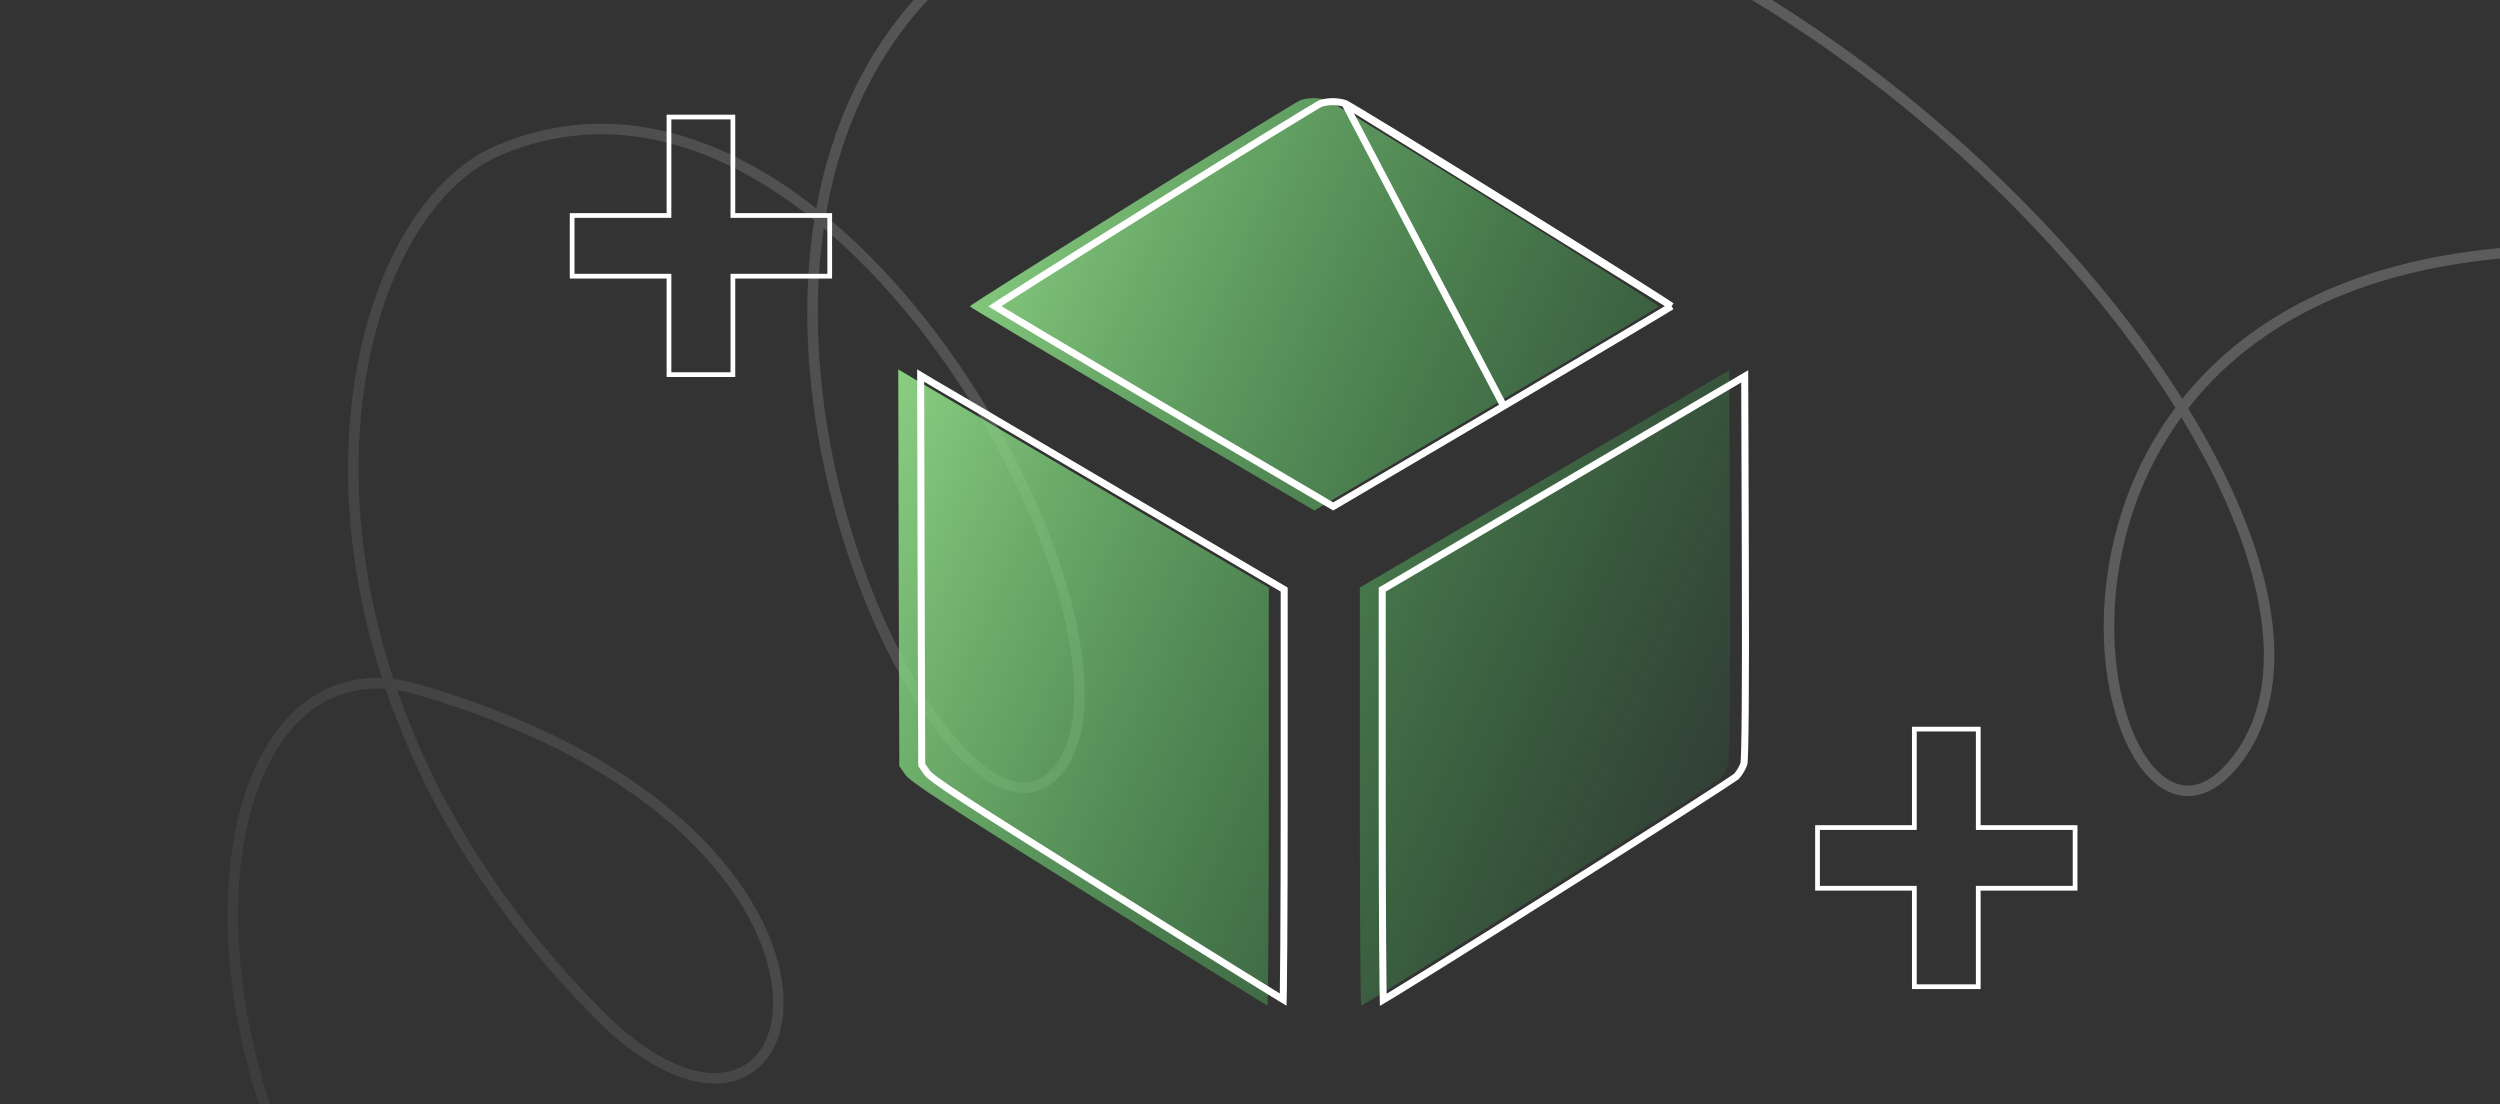
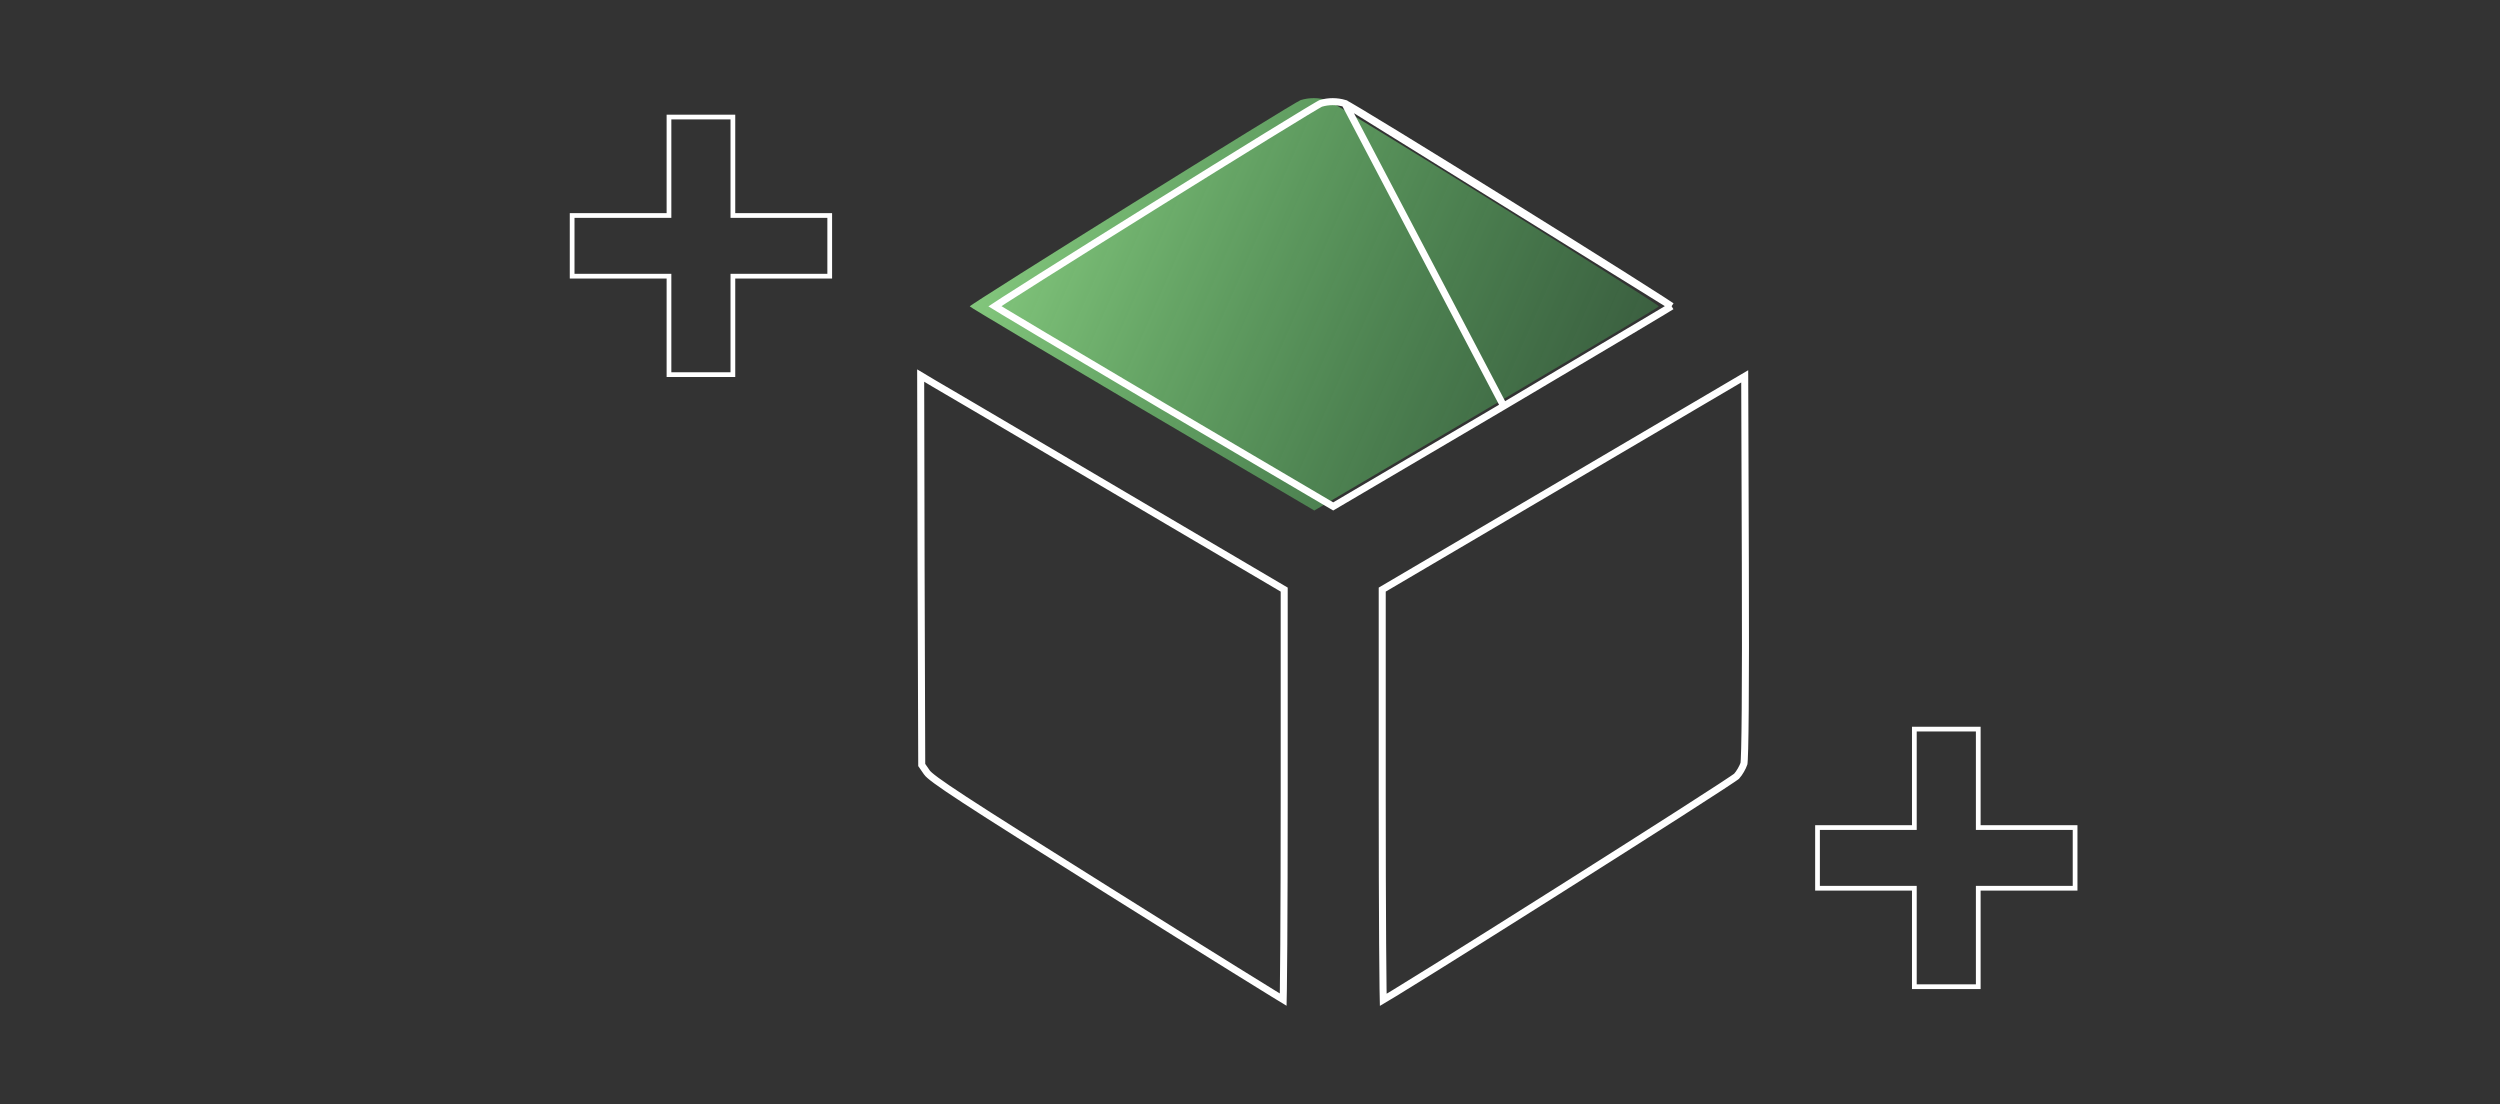
<svg xmlns="http://www.w3.org/2000/svg" width="713" height="315" viewBox="0 0 713 315" fill="none">
  <rect x="0" y="0" width="713" height="315" fill="#333333" stroke="none" />
-   <path d="M96.378 360.931C44.709 275.147 64.763 181.002 118.879 196.569C262.315 237.831 232.701 352.122 170.233 288.835C69.928 187.215 94.585 62.98 142.295 42.834C241.014 1.151 335.936 187.964 300.133 221.365C264.331 254.766 160.003 24.425 311.52 -32.204C478.267 -94.525 698.031 146.773 636.598 218.368C597.637 263.774 555.586 79.144 723 71.567" stroke="url(#paint0_linear_5431_68180)" stroke-opacity="0.2" stroke-width="3" />
  <path fill-rule="evenodd" clip-rule="evenodd" d="M190.119 107.519V79.44H162.5V60.787H190.119V32.708H209.693V60.787H237.311V79.44H209.693V107.519H190.119ZM208.345 78.092H235.963V62.135H208.345V34.056H191.467V62.135H163.848V78.092H191.467V106.171H208.345V78.092Z" fill="white" />
  <path fill-rule="evenodd" clip-rule="evenodd" d="M545.298 282.079V254H517.68V235.346H545.298V207.268H564.872V235.346H592.491V254H564.872V282.079H545.298ZM563.524 252.652H591.143V236.694H563.524V208.616H546.646V236.694H519.028V252.652H546.646V280.731H563.524V252.652Z" fill="white" />
  <path d="M370.948 28.548C369.156 29.105 276.575 86.824 276.575 87.381C276.575 87.567 298.7 100.696 325.708 116.674L374.842 145.596L423.975 116.674C450.983 100.696 473.109 87.567 473.109 87.381C473.109 86.7 380.466 29.105 378.488 28.548C376.016 27.804 373.358 27.804 370.948 28.548Z" fill="url(#paint1_linear_5431_68180)" />
-   <path d="M256.303 161.945L256.488 218.487L258.157 220.903C259.579 222.946 268.664 228.892 310.504 255.088C338.316 272.552 361.307 286.796 361.492 286.796C361.678 286.796 361.863 259.981 361.863 227.158V167.581L314.522 139.712C288.441 124.354 264.708 110.357 261.68 108.623L256.179 105.341L256.303 161.945Z" fill="url(#paint2_linear_5431_68180)" />
-   <path d="M387.82 167.581V227.158C387.82 259.981 388.006 286.796 388.191 286.796C389.242 286.796 489.116 223.69 490.599 222.079C491.526 221.088 492.577 219.231 492.948 218.054C493.318 216.629 493.504 196.626 493.38 160.707L493.195 105.589L387.82 167.581Z" fill="url(#paint3_linear_5431_68180)" />
  <path d="M383.563 29.497C381.298 28.822 378.871 28.823 376.675 29.491C376.666 29.495 376.655 29.5 376.64 29.508C376.584 29.536 376.502 29.579 376.393 29.64C376.176 29.759 375.874 29.932 375.488 30.158C374.718 30.607 373.636 31.253 372.286 32.069C369.587 33.699 365.826 36 361.361 38.749C352.432 44.246 340.693 51.529 329.009 58.813C317.325 66.097 305.698 73.38 296.993 78.877C292.64 81.626 289.02 83.927 286.488 85.557C285.334 86.3 284.409 86.902 283.746 87.343C284.386 87.737 285.265 88.272 286.361 88.934C288.855 90.439 292.462 92.595 296.916 95.246C305.822 100.548 318.104 107.825 331.608 115.814L380.233 144.435L428.857 115.814L383.563 29.497ZM383.563 29.497C383.571 29.501 383.584 29.506 383.601 29.515C383.658 29.542 383.74 29.585 383.851 29.644C384.072 29.763 384.378 29.935 384.769 30.16C385.549 30.608 386.639 31.252 387.999 32.066C390.717 33.693 394.495 35.989 398.976 38.733C407.936 44.219 419.7 51.491 431.403 58.767C443.106 66.043 454.746 73.323 463.459 78.825C467.817 81.576 471.439 83.882 473.972 85.52C475.14 86.276 476.072 86.887 476.735 87.333M383.563 29.497L476.735 87.333M476.735 87.333C476.094 87.728 475.21 88.266 474.104 88.934C471.61 90.439 468.003 92.595 463.549 95.246C454.644 100.548 442.362 107.824 428.859 115.812L476.735 87.333ZM316.427 254.241L316.426 254.241C295.504 241.141 282.781 233.111 275.111 228.101C271.275 225.595 268.718 223.854 267.036 222.617C265.317 221.353 264.618 220.689 264.37 220.334C264.37 220.333 264.369 220.332 264.369 220.332L262.878 218.174L262.694 161.943L262.694 161.942L262.574 107.105L266.558 109.482L266.566 109.487L266.574 109.491C268.864 110.802 283.046 119.157 301.137 129.814C306.914 133.217 313.09 136.855 319.405 140.574L319.405 140.574L366.254 168.153V227.158C366.254 243.567 366.207 258.475 366.138 269.279C366.103 274.682 366.063 279.056 366.019 282.079C366.001 283.322 365.983 284.334 365.965 285.093C365.29 284.684 364.386 284.13 363.273 283.446C360.659 281.839 356.9 279.514 352.277 276.642C343.031 270.899 330.332 262.973 316.427 254.241ZM394.211 227.158V168.153L497.592 107.334L497.771 160.71C497.833 178.668 497.817 192.645 497.74 202.308C497.702 207.14 497.648 210.89 497.58 213.518C497.547 214.833 497.51 215.861 497.47 216.601C497.45 216.971 497.43 217.262 497.41 217.477C497.403 217.552 497.397 217.614 497.39 217.665C497.388 217.689 497.385 217.709 497.382 217.728C497.378 217.76 497.374 217.78 497.372 217.792C497.036 218.827 496.086 220.502 495.28 221.374C495.272 221.381 495.258 221.393 495.236 221.41C495.18 221.453 495.098 221.514 494.986 221.594C494.764 221.753 494.45 221.97 494.046 222.243C493.24 222.79 492.096 223.547 490.66 224.485C487.789 226.363 483.765 228.958 478.971 232.029C469.385 238.17 456.731 246.208 444.09 254.196C431.448 262.185 418.821 270.122 409.289 276.062C404.523 279.032 400.533 281.502 397.702 283.228C396.357 284.049 395.277 284.699 394.502 285.155C394.483 284.389 394.464 283.356 394.446 282.079C394.402 279.056 394.362 274.682 394.327 269.279C394.258 258.475 394.211 243.567 394.211 227.158Z" stroke="white" stroke-width="2" />
  <defs>
    <linearGradient id="paint0_linear_5431_68180" x1="-6.605" y1="401.372" x2="581.311" y2="118.951" gradientUnits="userSpaceOnUse">
      <stop stop-color="white" stop-opacity="0" />
      <stop offset="0.752" stop-color="white" />
    </linearGradient>
    <linearGradient id="paint1_linear_5431_68180" x1="262.928" y1="27.99" x2="523.909" y2="142.246" gradientUnits="userSpaceOnUse">
      <stop stop-color="#9ADF8E" />
      <stop offset="1" stop-color="#34B24C" stop-opacity="0.11" />
    </linearGradient>
    <linearGradient id="paint2_linear_5431_68180" x1="262.928" y1="27.99" x2="523.909" y2="142.246" gradientUnits="userSpaceOnUse">
      <stop stop-color="#9ADF8E" />
      <stop offset="1" stop-color="#34B24C" stop-opacity="0.11" />
    </linearGradient>
    <linearGradient id="paint3_linear_5431_68180" x1="262.928" y1="27.99" x2="523.909" y2="142.246" gradientUnits="userSpaceOnUse">
      <stop stop-color="#9ADF8E" />
      <stop offset="1" stop-color="#34B24C" stop-opacity="0.11" />
    </linearGradient>
  </defs>
</svg>